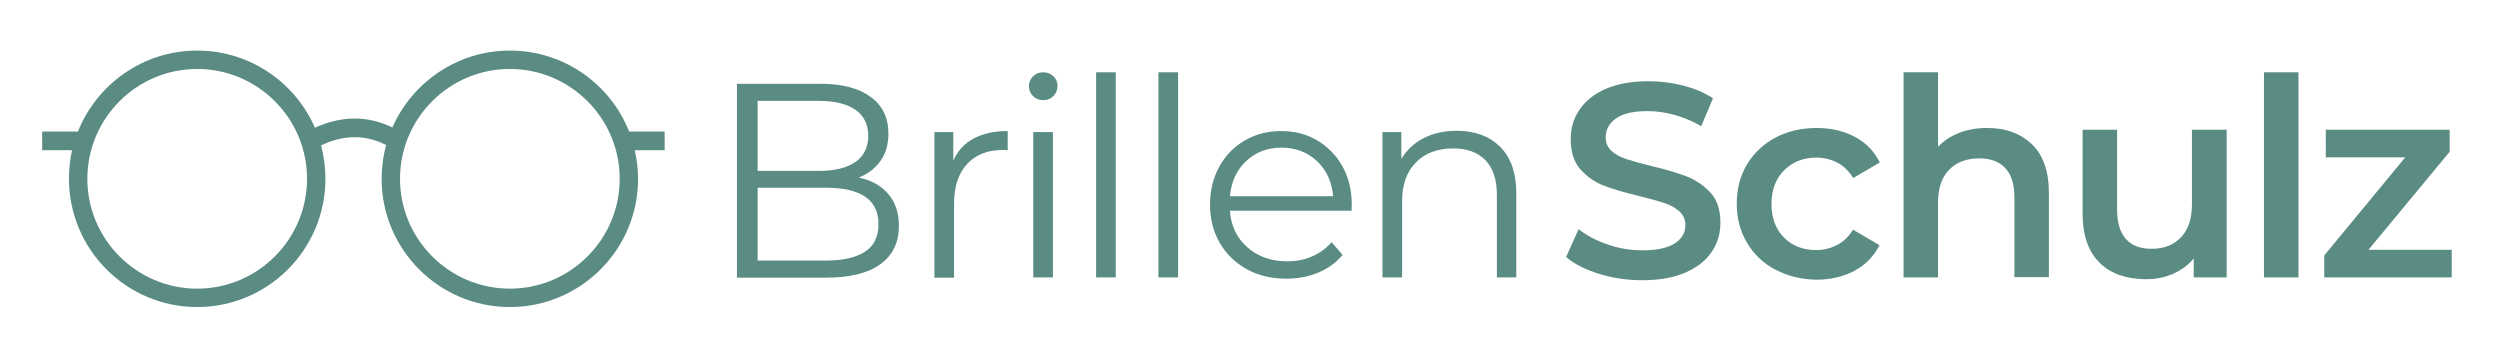
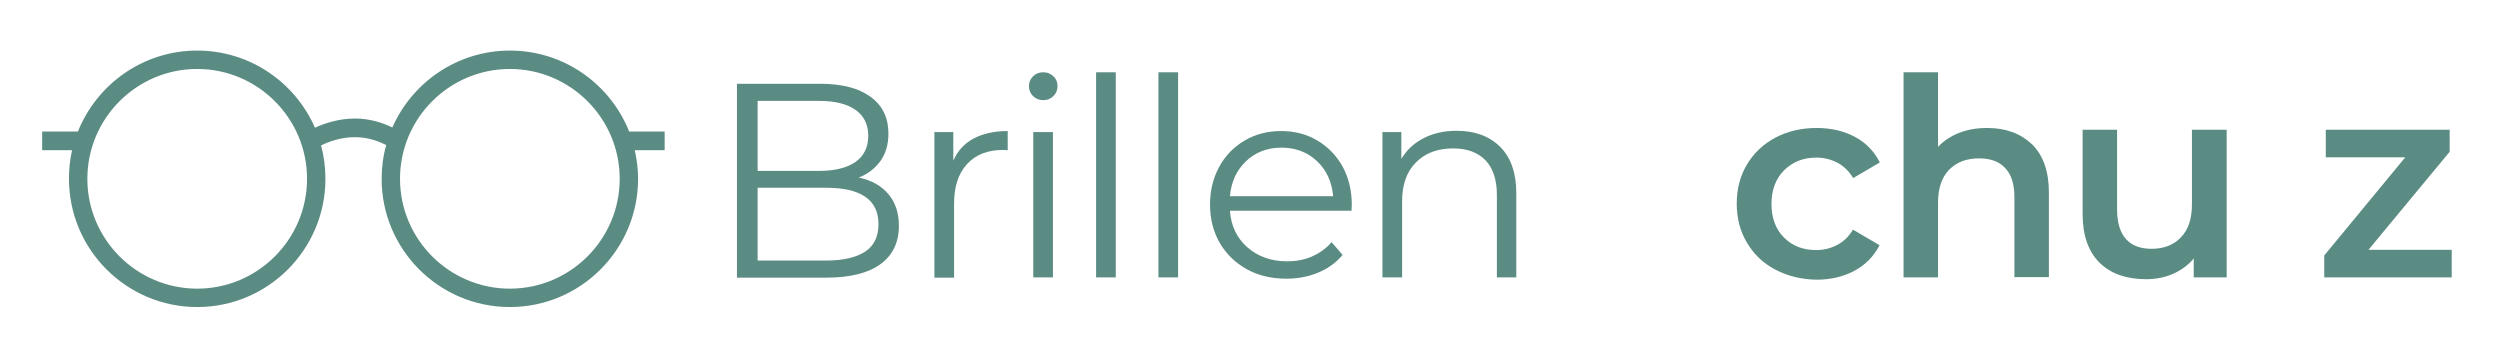
<svg xmlns="http://www.w3.org/2000/svg" version="1.1" x="0px" y="0px" viewBox="0 0 978.7 137.5" style="enable-background:new 0 0 978.7 137.5;" xml:space="preserve">
  <style type="text/css">
	.st0{fill:#5B8C84;}
	.st1{fill:#1E2B29;}
	.st2{fill:none;stroke:#5B8C84;stroke-width:9.149;stroke-miterlimit:10;}
	.st3{fill:none;stroke:#5B8C84;stroke-width:7.273;stroke-miterlimit:10;}
</style>
  <g id="BG">
</g>
  <g id="Logo">
    <g>
      <g>
        <path class="st0" d="M347.8,76c2.7,3.2,4.1,7.3,4.1,12.4c0,6.5-2.4,11.5-7.2,15c-4.8,3.5-11.9,5.3-21.3,5.3h-34.9V32.8h32.7     c8.4,0,15,1.7,19.6,5.1c4.7,3.4,7,8.2,7,14.4c0,4.2-1,7.7-3.1,10.7c-2.1,2.9-4.9,5.1-8.5,6.5C341.3,70.6,345.1,72.8,347.8,76z      M296.6,39.4v27.5h24.1c6.1,0,10.9-1.2,14.2-3.5c3.3-2.3,5-5.8,5-10.2c0-4.5-1.7-7.9-5-10.2c-3.3-2.3-8-3.5-14.2-3.5H296.6z      M338.7,98.5c3.5-2.3,5.2-5.9,5.2-10.8c0-9.5-6.9-14.2-20.6-14.2h-26.7V102h26.7C330.1,102,335.2,100.8,338.7,98.5z" />
        <path class="st0" d="M381.2,54.2c3.6-1.9,8-2.9,13.3-2.9v7.5l-1.8-0.1c-6,0-10.7,1.8-14.1,5.5c-3.4,3.7-5.1,8.8-5.1,15.5v29h-7.7     V51.7h7.4v11.2C374.9,59,377.6,56.1,381.2,54.2z" />
        <path class="st0" d="M404.4,37.6c-1.1-1.1-1.6-2.4-1.6-3.9c0-1.4,0.5-2.7,1.6-3.8c1.1-1.1,2.4-1.6,4-1.6c1.6,0,2.9,0.5,4,1.6     c1.1,1,1.6,2.3,1.6,3.7c0,1.6-0.5,2.9-1.6,4c-1.1,1.1-2.4,1.6-4,1.6C406.8,39.2,405.5,38.7,404.4,37.6z M404.5,51.7h7.7v56.9     h-7.7V51.7z" />
        <path class="st0" d="M429.1,28.3h7.7v80.3h-7.7V28.3z" />
        <path class="st0" d="M453.5,28.3h7.7v80.3h-7.7V28.3z" />
        <path class="st0" d="M529.1,82.5h-47.6c0.4,5.9,2.7,10.7,6.8,14.3c4.1,3.6,9.3,5.5,15.6,5.5c3.5,0,6.8-0.6,9.7-1.9     c3-1.3,5.5-3.1,7.7-5.6l4.3,5c-2.5,3-5.7,5.3-9.5,6.9c-3.8,1.6-8,2.4-12.5,2.4c-5.8,0-11-1.2-15.5-3.7c-4.5-2.5-8-5.9-10.6-10.3     c-2.5-4.4-3.8-9.4-3.8-14.9c0-5.6,1.2-10.5,3.6-14.9c2.4-4.4,5.7-7.8,10-10.3c4.2-2.5,9-3.7,14.2-3.7c5.3,0,10,1.2,14.2,3.7     c4.2,2.5,7.5,5.9,9.9,10.2c2.4,4.4,3.6,9.4,3.6,15L529.1,82.5z M487.8,63.1c-3.7,3.5-5.8,8.1-6.3,13.7h40.4     c-0.5-5.6-2.6-10.2-6.3-13.7c-3.7-3.5-8.4-5.3-13.9-5.3C496.1,57.8,491.5,59.6,487.8,63.1z" />
        <path class="st0" d="M587.3,57.5c4.2,4.2,6.3,10.2,6.3,18.1v33H586V76.3c0-5.9-1.5-10.4-4.4-13.5c-3-3.1-7.2-4.7-12.7-4.7     c-6.1,0-11,1.8-14.6,5.5c-3.6,3.6-5.4,8.7-5.4,15.1v29.9h-7.7V51.7h7.4v10.5c2.1-3.5,5-6.2,8.7-8.1c3.7-1.9,8-2.9,12.9-2.9     C577.4,51.2,583.1,53.3,587.3,57.5z" />
-         <path class="st0" d="M626,107.2c-5.5-1.7-9.8-3.9-12.9-6.6l4.9-10.9c3.1,2.5,6.9,4.5,11.4,6c4.5,1.6,9,2.3,13.6,2.3     c5.6,0,9.8-0.9,12.6-2.7c2.8-1.8,4.2-4.2,4.2-7.1c0-2.2-0.8-4-2.3-5.4c-1.6-1.4-3.5-2.5-5.9-3.3c-2.4-0.8-5.6-1.7-9.7-2.7     c-5.8-1.4-10.4-2.7-14-4.1c-3.6-1.4-6.6-3.5-9.2-6.4c-2.6-2.9-3.8-6.9-3.8-11.9c0-4.2,1.1-8,3.4-11.4c2.3-3.4,5.7-6.2,10.3-8.2     c4.6-2,10.2-3,16.8-3c4.6,0,9.2,0.6,13.6,1.7c4.5,1.2,8.3,2.8,11.6,5L666,49.4c-3.3-1.9-6.8-3.4-10.4-4.4     c-3.6-1-7.1-1.5-10.5-1.5c-5.6,0-9.7,0.9-12.4,2.8c-2.7,1.9-4.1,4.4-4.1,7.5c0,2.2,0.8,3.9,2.3,5.3c1.6,1.4,3.5,2.5,5.9,3.2     c2.4,0.8,5.6,1.7,9.7,2.7c5.6,1.3,10.2,2.7,13.9,4.1c3.6,1.4,6.7,3.6,9.3,6.4c2.6,2.9,3.8,6.8,3.8,11.7c0,4.2-1.1,8-3.4,11.4     c-2.3,3.4-5.7,6.1-10.3,8.1c-4.6,2-10.2,3-16.9,3C637.1,109.7,631.5,108.9,626,107.2z" />
        <path class="st0" d="M695.1,105.6c-4.8-2.5-8.5-6-11.2-10.6c-2.7-4.5-4-9.6-4-15.3c0-5.7,1.3-10.8,4-15.3     c2.7-4.5,6.4-8,11.1-10.5c4.7-2.5,10.1-3.8,16.2-3.8c5.7,0,10.7,1.2,15,3.5c4.3,2.3,7.5,5.6,9.7,10l-10.4,6.1     c-1.7-2.7-3.7-4.7-6.2-6c-2.5-1.3-5.2-2-8.2-2c-5.1,0-9.2,1.6-12.6,4.9c-3.3,3.3-5,7.7-5,13.2c0,5.5,1.6,9.9,4.9,13.2     c3.3,3.3,7.5,4.9,12.6,4.9c3,0,5.7-0.7,8.2-2c2.5-1.3,4.6-3.3,6.2-6l10.4,6.1c-2.2,4.3-5.5,7.7-9.8,10c-4.3,2.3-9.3,3.5-14.9,3.5     C705.3,109.4,699.9,108.1,695.1,105.6z" />
        <path class="st0" d="M795.5,56.5c4.4,4.3,6.6,10.6,6.6,18.9v33.1h-13.5V77.2c0-5.1-1.2-8.9-3.6-11.4c-2.4-2.6-5.8-3.8-10.2-3.8     c-5,0-8.9,1.5-11.8,4.5c-2.9,3-4.3,7.3-4.3,12.9v29.2h-13.5V28.3h13.5v29.2c2.2-2.4,5-4.2,8.3-5.5c3.3-1.3,6.9-1.9,11-1.9     C785.3,50.1,791.1,52.3,795.5,56.5z" />
        <path class="st0" d="M871.7,50.8v57.8h-12.9v-7.4c-2.2,2.6-4.9,4.6-8.1,6s-6.7,2.1-10.5,2.1c-7.7,0-13.8-2.1-18.2-6.4     c-4.4-4.3-6.7-10.7-6.7-19.1v-33h13.5V82c0,5.2,1.2,9.1,3.5,11.6c2.3,2.6,5.7,3.8,10,3.8c4.8,0,8.7-1.5,11.5-4.5     c2.9-3,4.3-7.3,4.3-12.9V50.8H871.7z" />
-         <path class="st0" d="M886.3,28.3h13.5v80.3h-13.5V28.3z" />
        <path class="st0" d="M959.8,97.8v10.8h-49.9v-8.6l31.7-38.4h-31.1V50.8H959v8.6l-31.8,38.4H959.8z" />
      </g>
      <path class="st0" d="M260.3,51.5h-14c-7.4-18.6-25.5-31.7-46.7-31.7c-20.5,0-38.2,12.4-46,30.1c-3.3-1.6-8.4-3.5-14.7-3.5    c-6.5,0-12.1,2-15.6,3.6c-7.8-17.8-25.5-30.2-46.1-30.2c-21.2,0-39.3,13.2-46.7,31.7h-14v7.3h11.7C27.4,62.4,27,66.1,27,70    c0,27.7,22.5,50.2,50.2,50.2s50.2-22.5,50.2-50.2c0-4.5-0.6-8.9-1.7-13.1c2.7-1.3,7.5-3.2,13.2-3.2c5.5,0,9.8,1.8,12.3,3.1    c-1.2,4.2-1.8,8.7-1.8,13.2c0,27.7,22.5,50.2,50.2,50.2c27.7,0,50.2-22.5,50.2-50.2c0-3.9-0.5-7.6-1.3-11.2h11.7V51.5z M77.2,113    c-23.7,0-43-19.3-43-43s19.3-43,43-43s43,19.3,43,43S100.9,113,77.2,113z M199.6,113c-23.7,0-43-19.3-43-43s19.3-43,43-43    c23.7,0,43,19.3,43,43S223.3,113,199.6,113z" />
    </g>
  </g>
</svg>